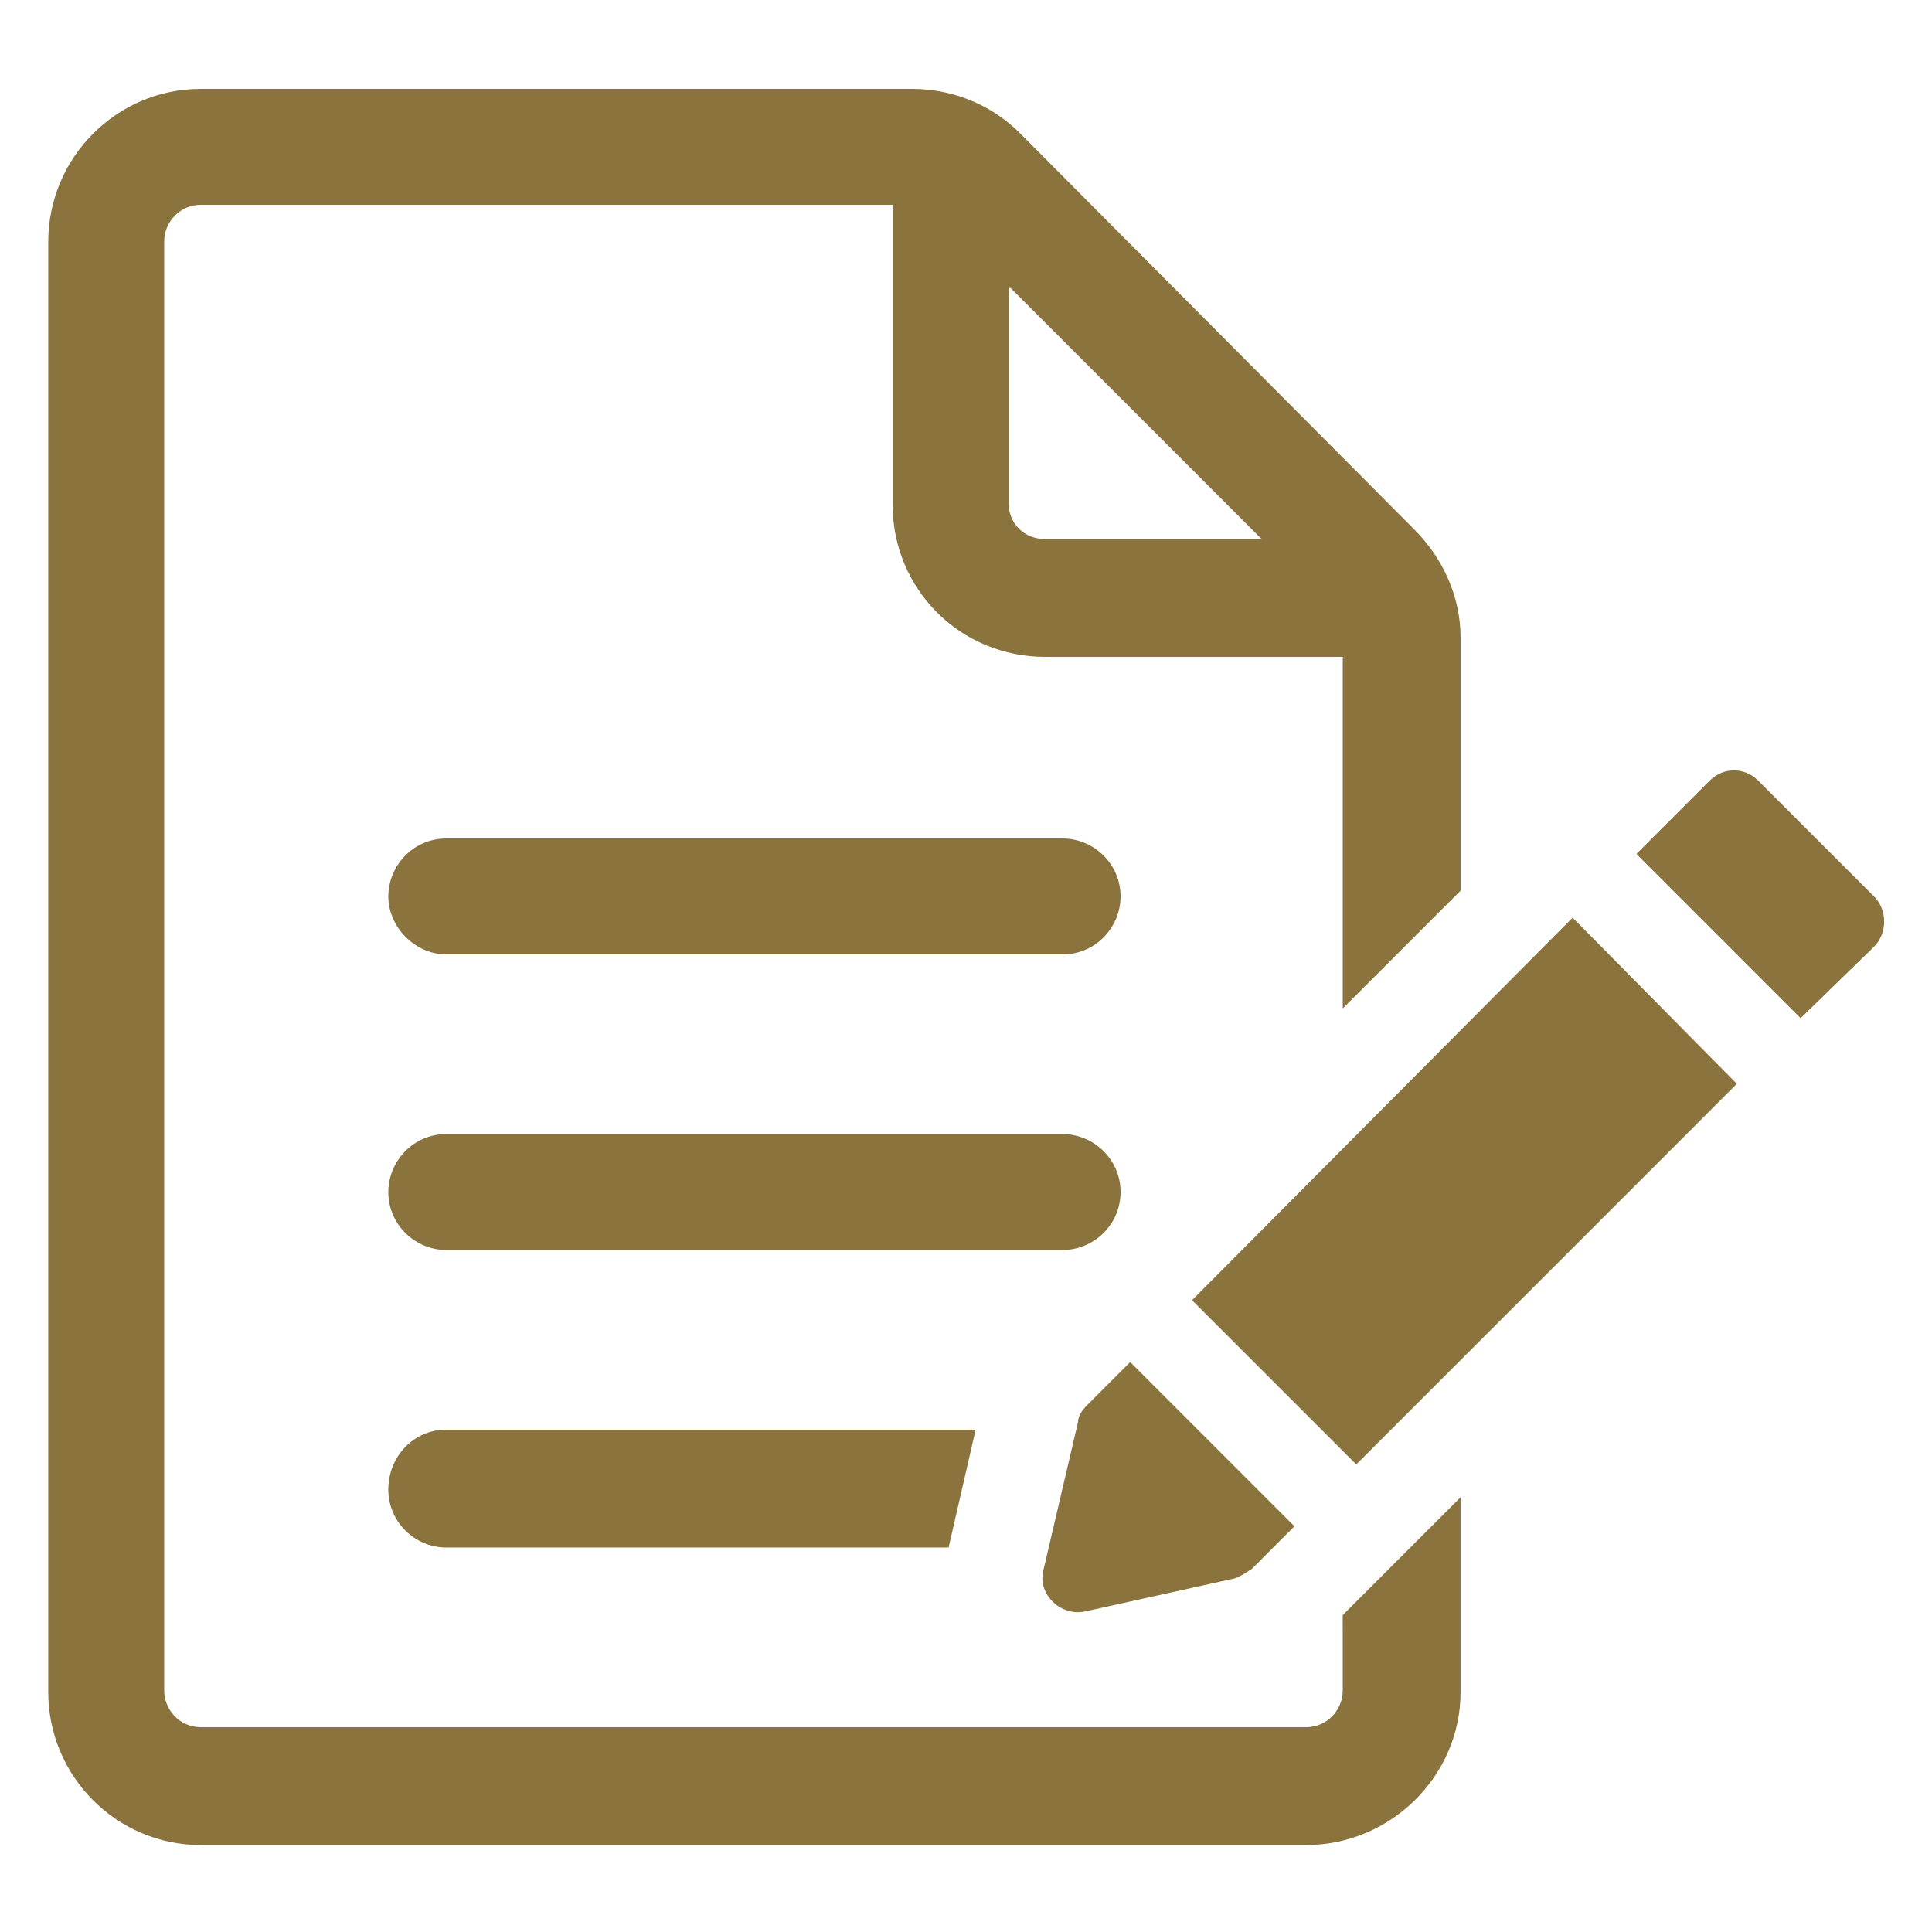
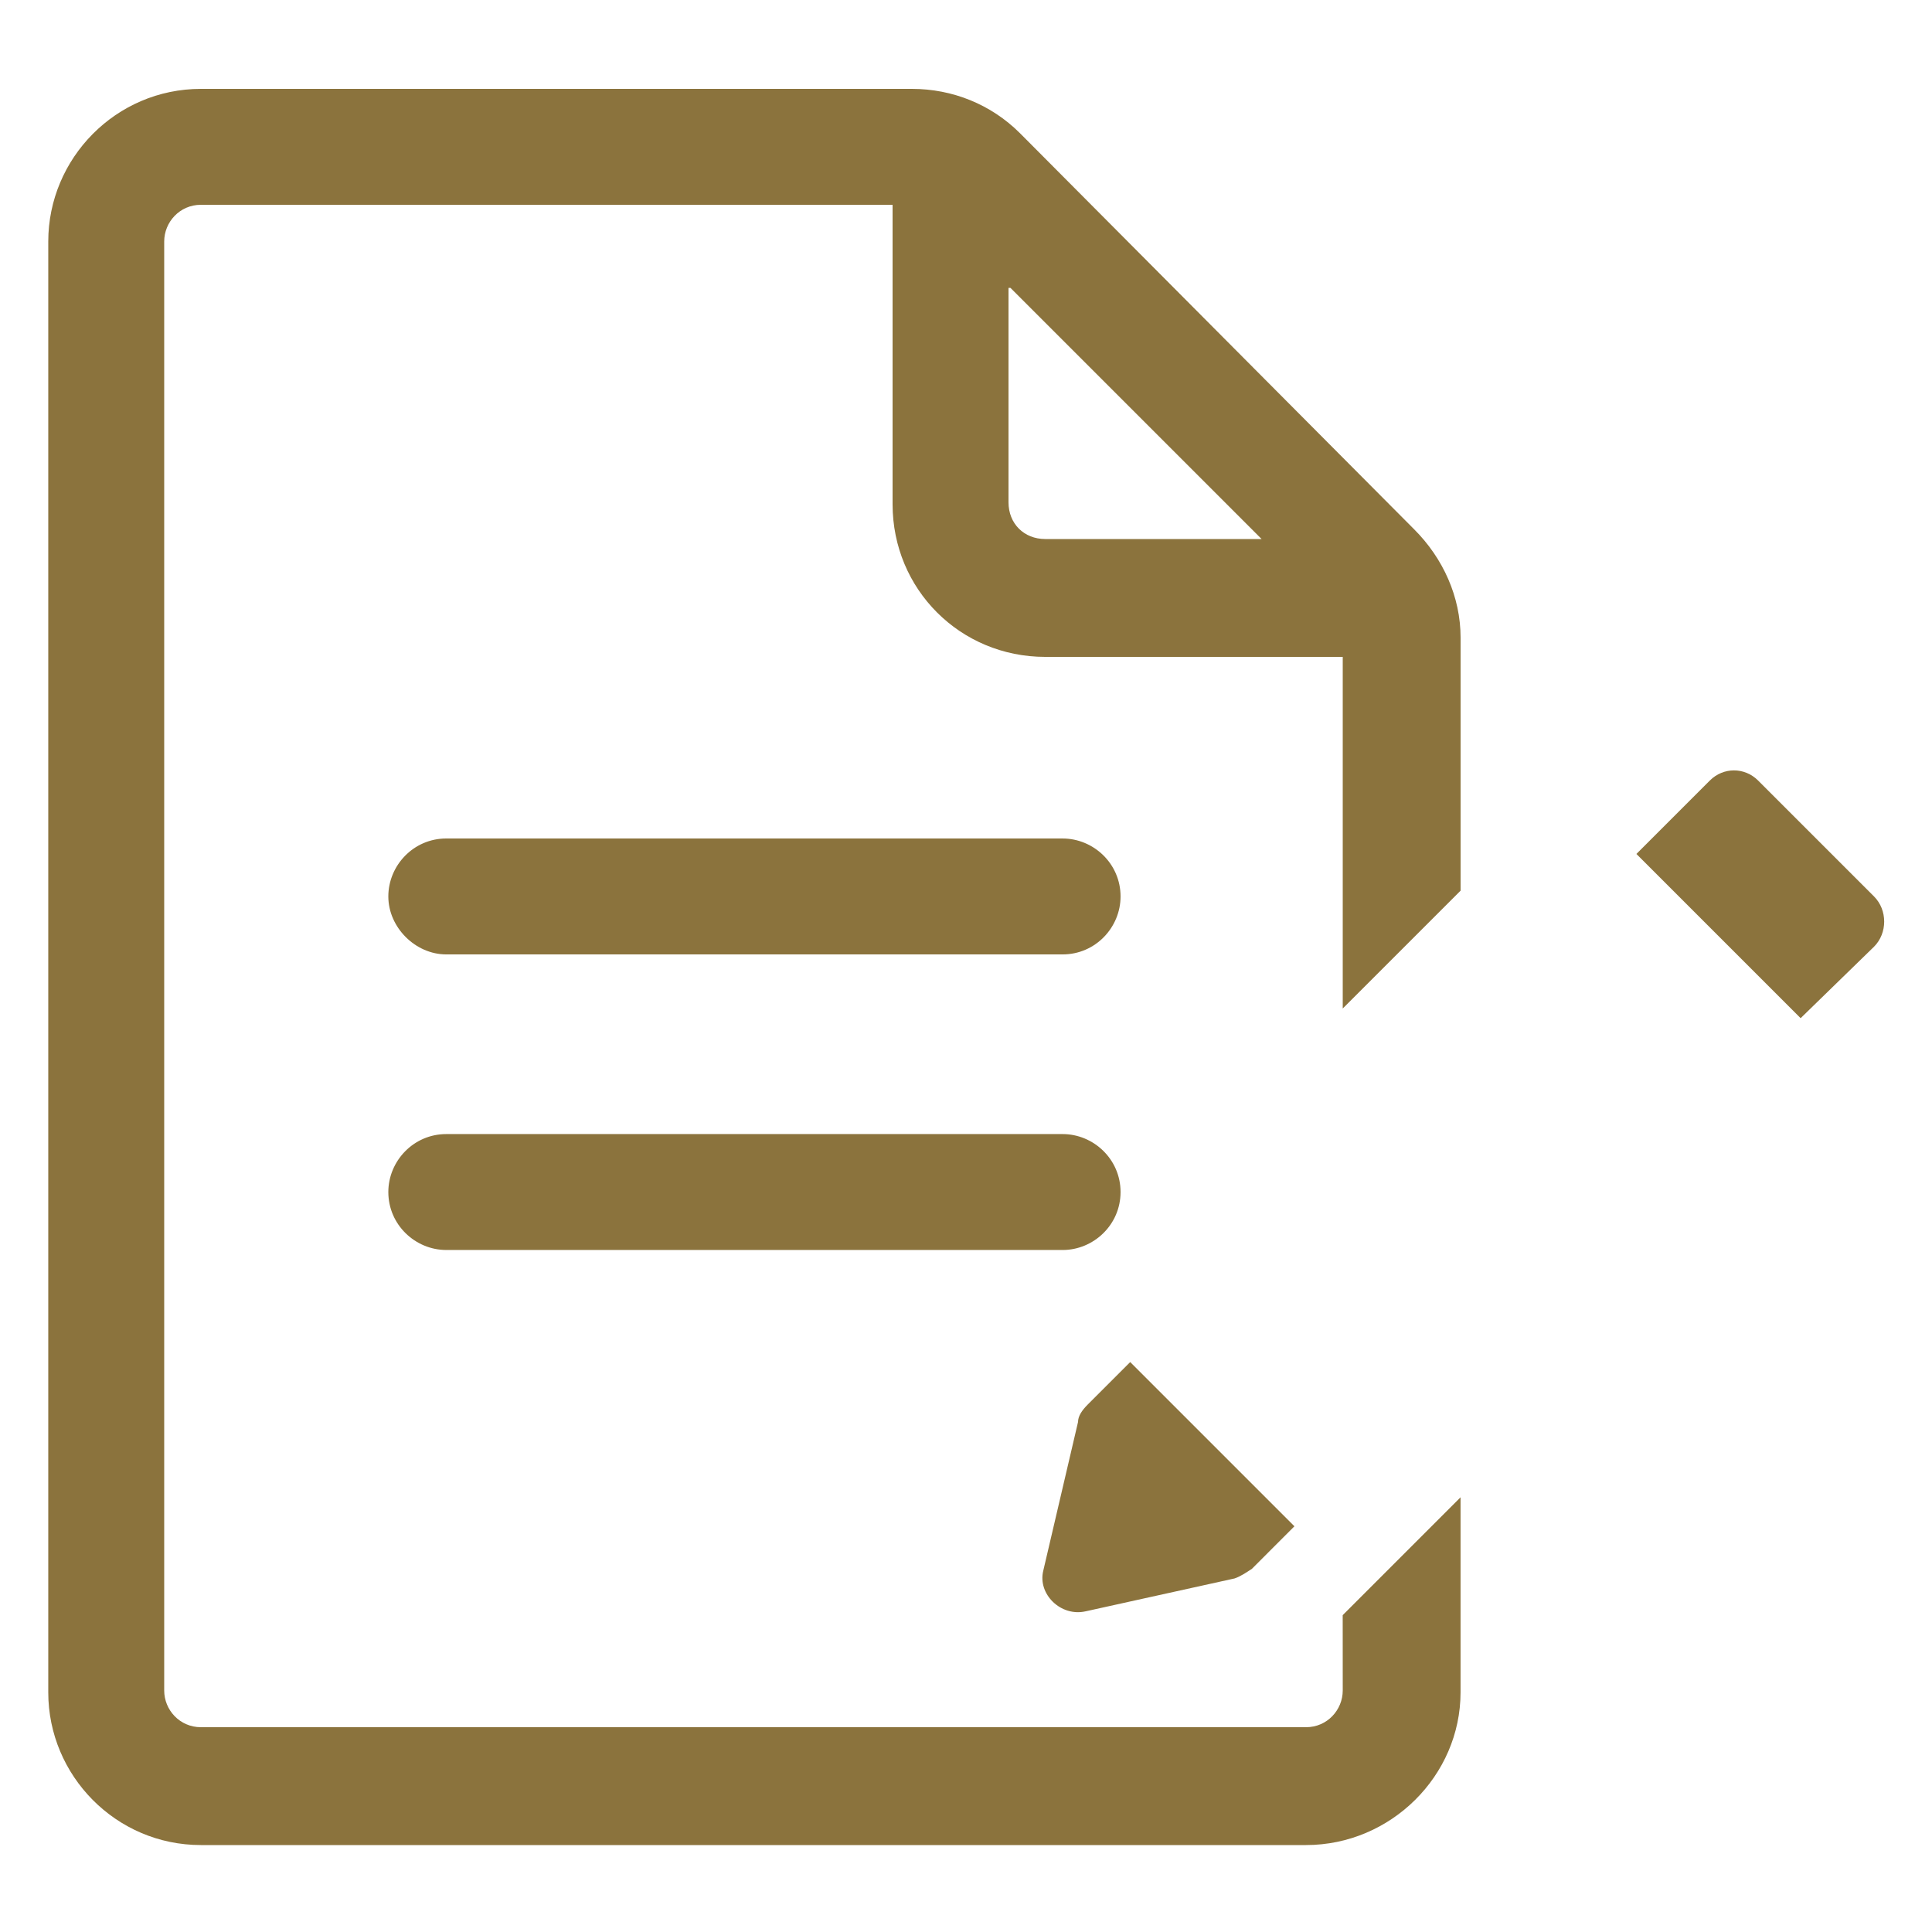
<svg xmlns="http://www.w3.org/2000/svg" width="512pt" height="512pt" version="1.1" viewBox="0 0 512 512">
  <g fill="#8b733d">
    <path d="m296.96 315.9c0-8.703-7.168-15.359-15.359-15.359h-163.33c-8.703 0-15.359 7.168-15.359 15.359 0 8.703 7.168 15.359 15.359 15.359l163.33 0.004c8.191 0 15.359-6.656 15.359-15.363z" />
    <path d="m118.27 252.93h163.33c8.703 0 15.359-7.168 15.359-15.359 0-8.703-7.168-15.359-15.359-15.359l-163.33-0.004c-8.703 0-15.359 7.168-15.359 15.359-0.004 8.195 7.164 15.363 15.359 15.363z" />
-     <path d="m102.91 394.75c0 8.703 7.168 15.359 15.359 15.359h133.12l7.168-31.23-140.29-0.004c-8.707 0-15.363 7.168-15.363 15.875z" />
    <path d="m355.84 448c0 5.121-4.098 9.727-9.727 9.727h-292.87c-5.633 0-9.727-4.609-9.727-9.727v-384c0-5.121 4.098-9.727 9.727-9.727h183.3v79.359c0 22.527 17.922 40.449 40.449 40.449h78.848v93.184l31.23-31.23v-67.074c0-10.754-4.609-20.992-12.289-28.672l-104.45-104.96c-7.68-7.68-17.922-11.777-28.672-11.777h-188.42c-22.527 0-40.449 18.434-40.449 40.449v384.51c0 22.016 17.922 40.449 40.449 40.449h292.86c22.527 0 40.961-18.434 40.961-40.449v-51.711l-31.23 31.23zm-88.062-371.71 66.559 66.559h-57.344c-5.633 0-9.727-4.098-9.727-9.727v-56.832z" />
    <path d="m287.74 427.01 39.426-8.703c1.535-0.512 3.07-1.535 4.609-2.559l11.262-11.266-43.52-43.52-11.266 11.266c-1.535 1.535-2.559 3.07-2.559 4.609l-9.215 39.422c-1.535 6.141 4.609 12.285 11.262 10.75z" />
-     <path d="m315.9 344.57 43.523 43.523 100.86-100.87-43.52-44.031z" />
    <path d="m496.64 237.57-30.719-30.719c-3.586-3.586-9.215-3.586-12.801 0l-19.457 19.457 43.52 43.52 19.457-18.945c3.582-3.582 3.582-9.727 0-13.312z" />
  </g>
</svg>